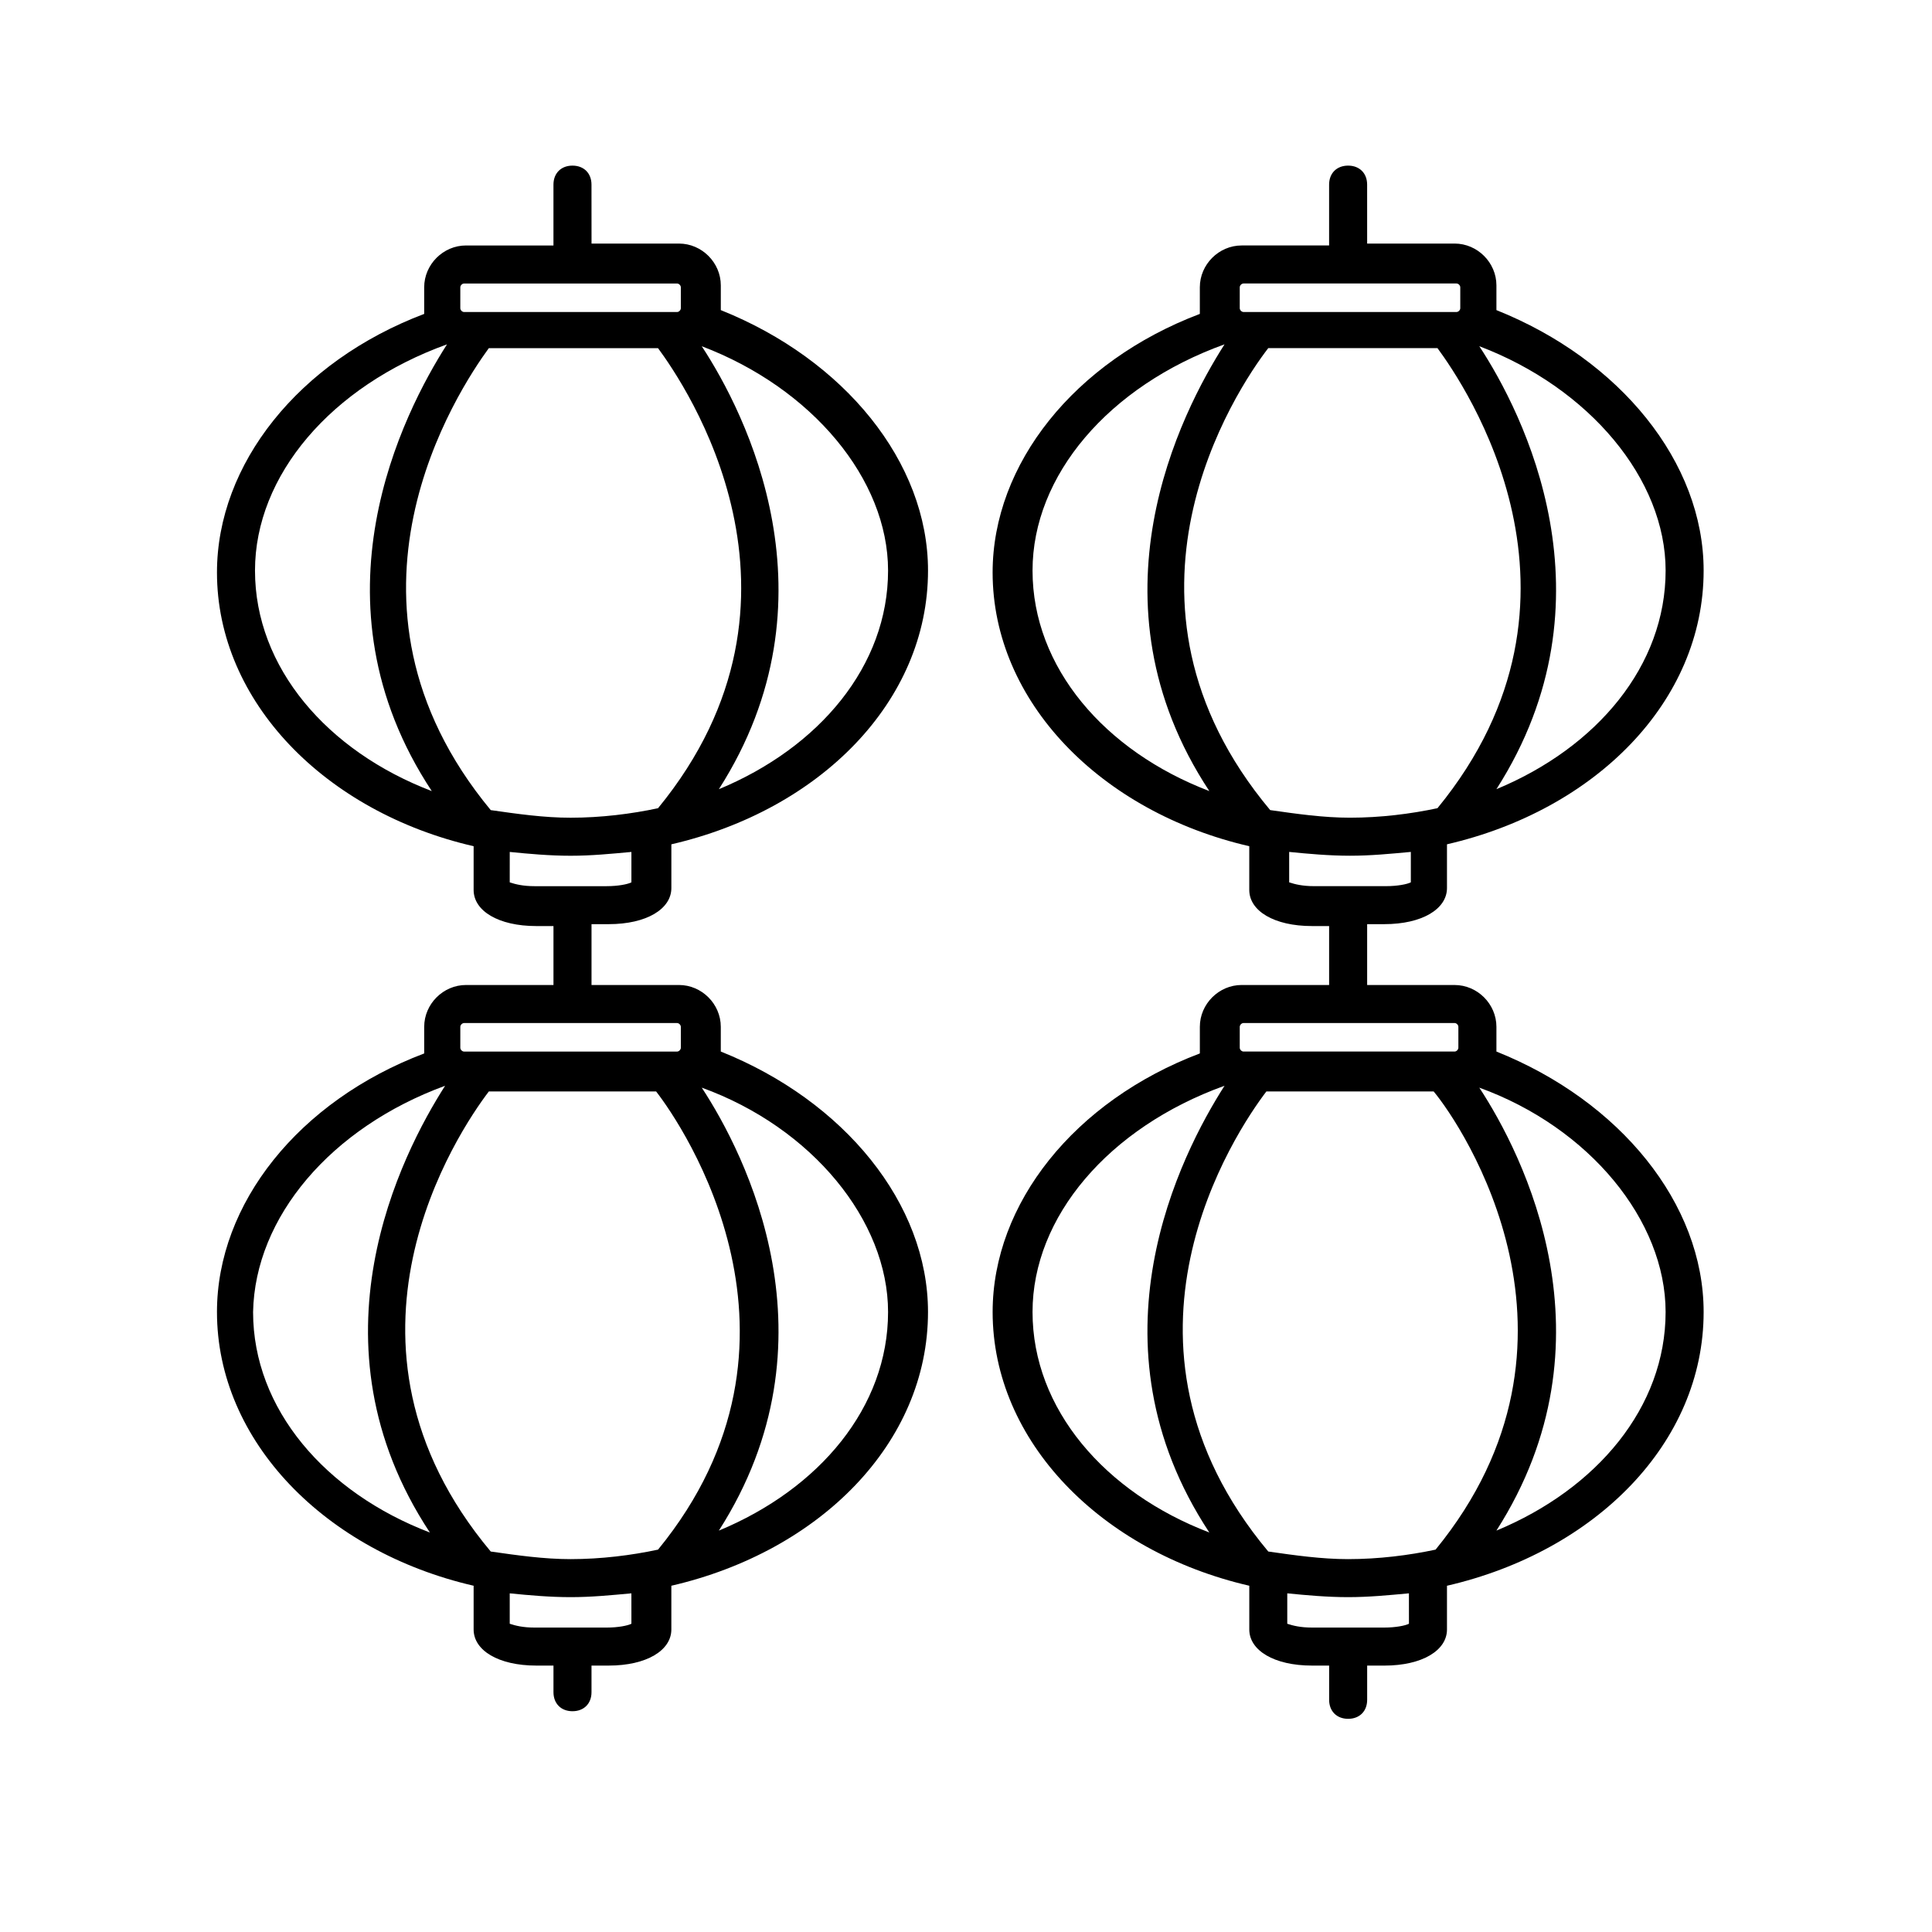
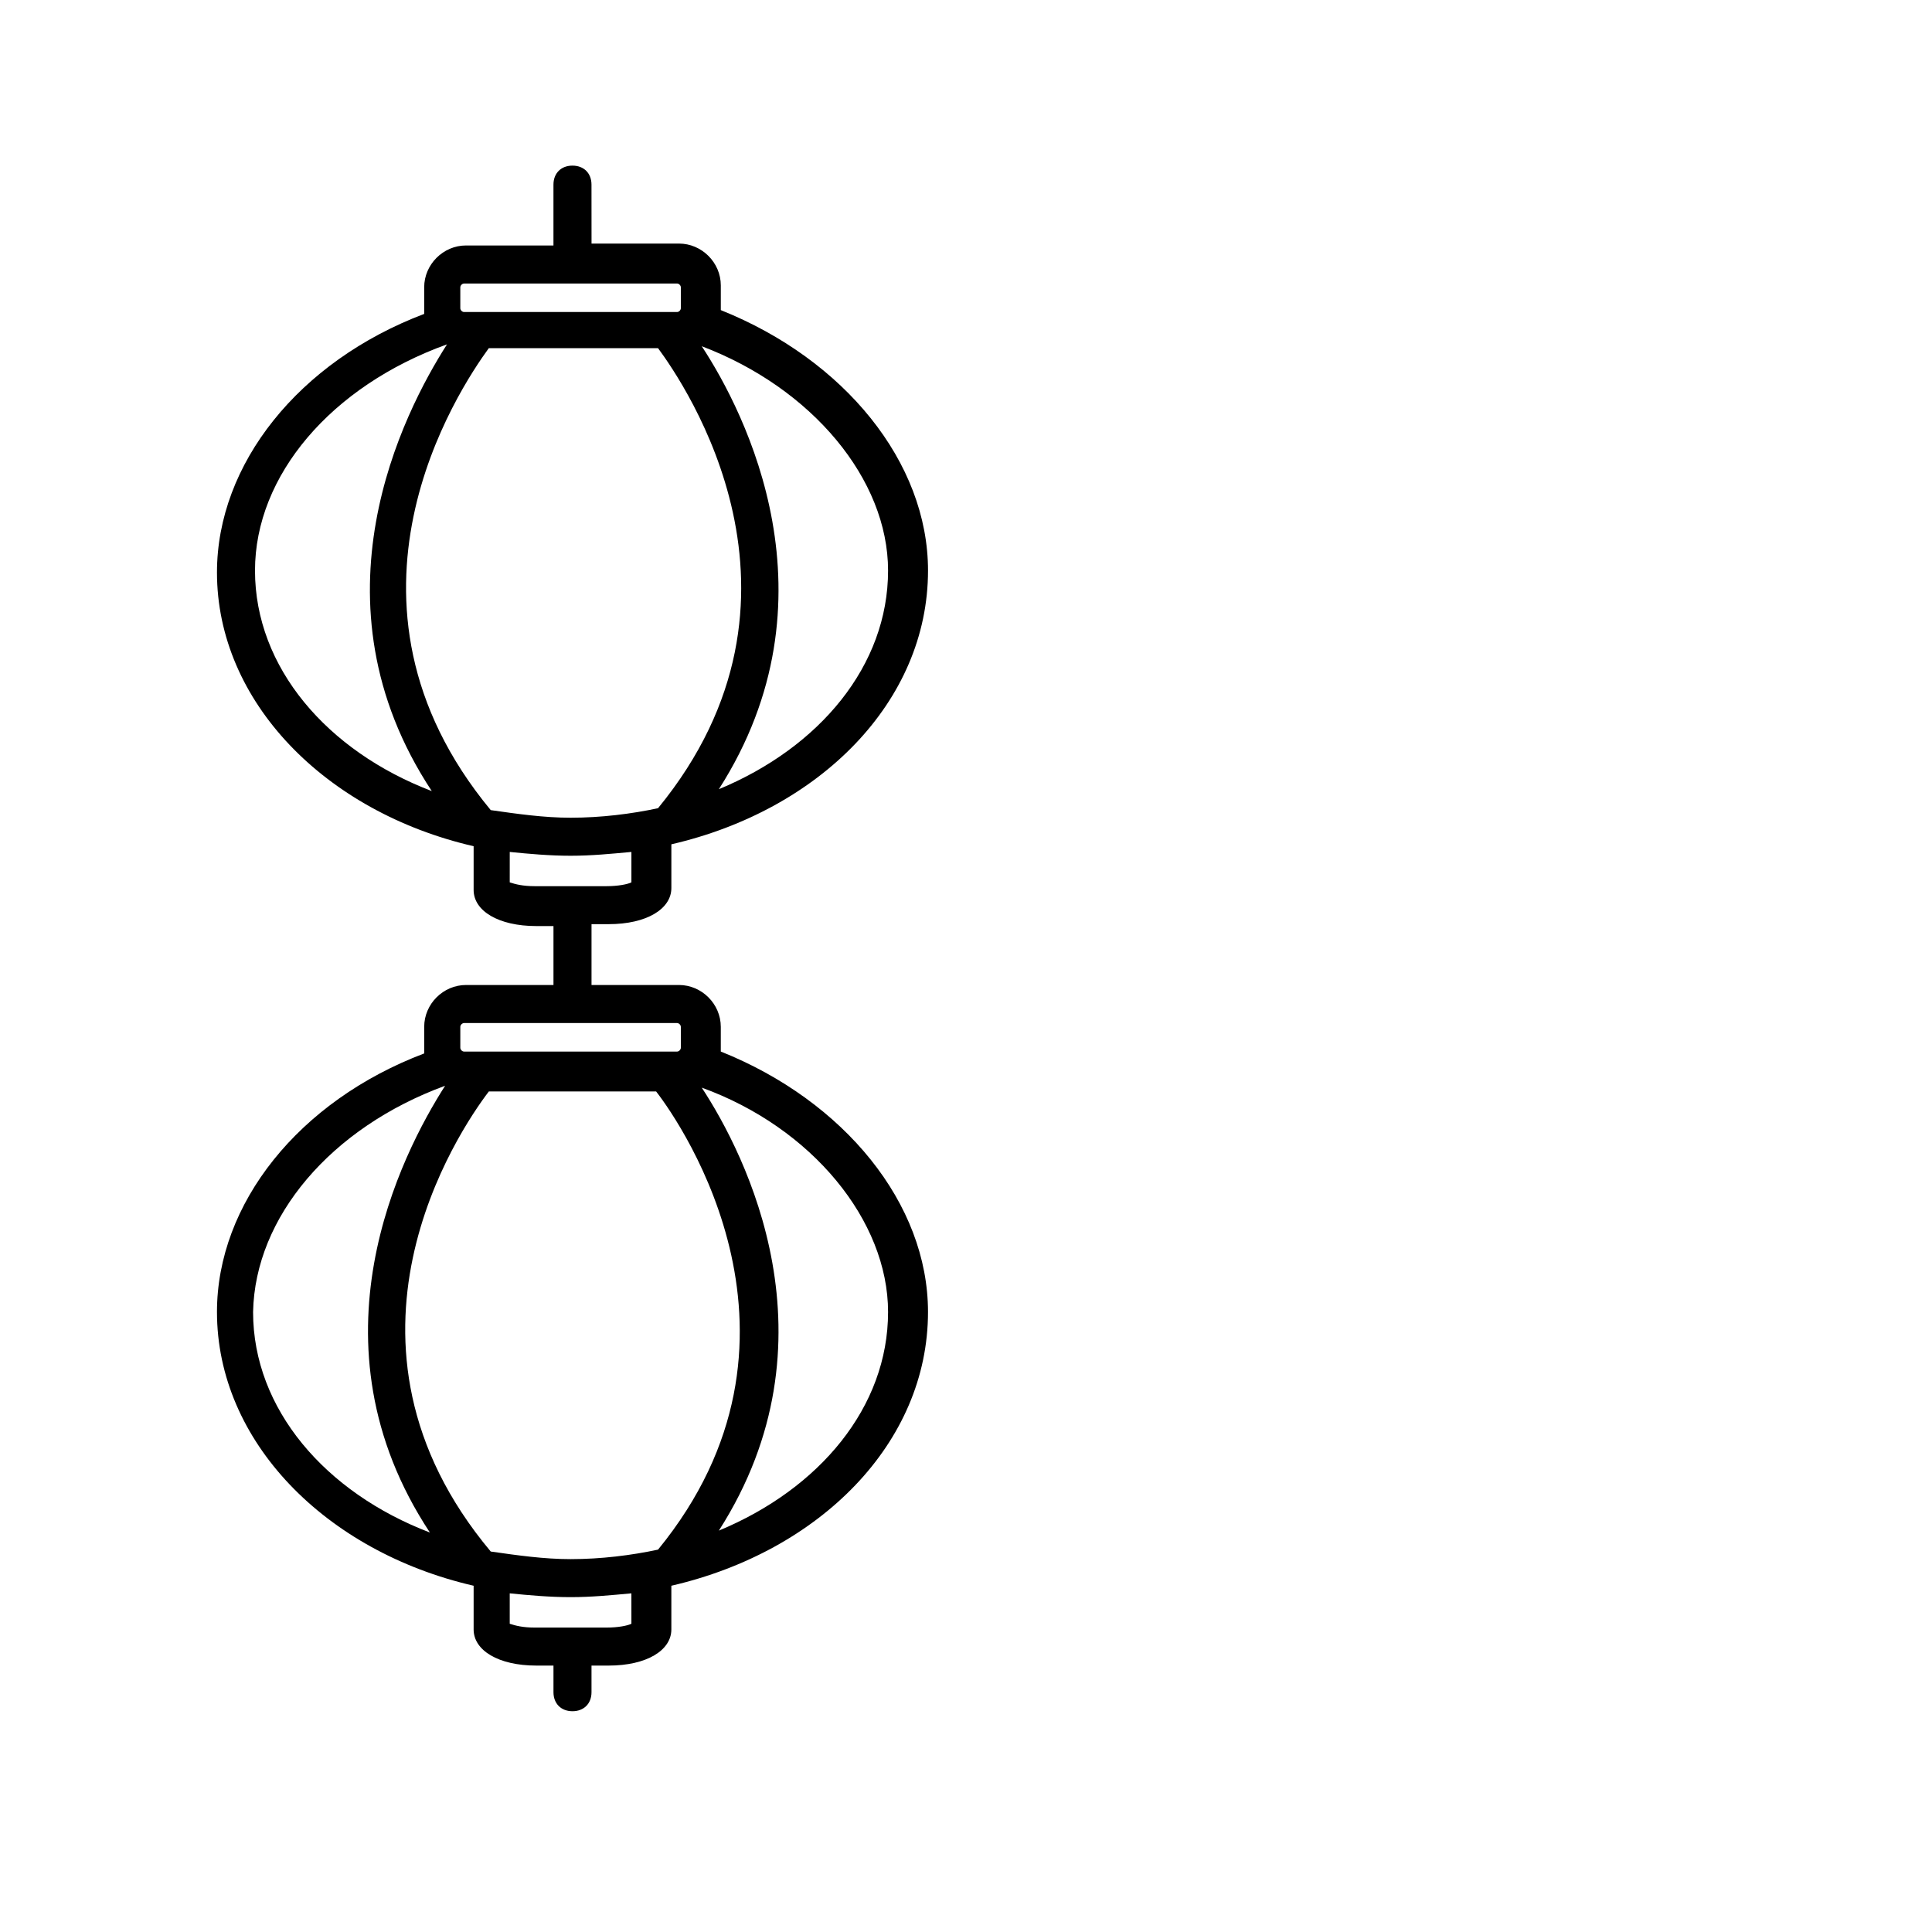
<svg xmlns="http://www.w3.org/2000/svg" fill="#000000" width="800px" height="800px" version="1.1" viewBox="144 144 512 512">
  <g>
-     <path d="m510.84 388.91c10.078 0 16.625-4.031 16.625-9.574v-11.586c39.297-9.07 68.016-37.785 68.016-72.547 0-28.719-22.168-55.922-54.914-69.023v-1.008-5.543c0-6.047-5.039-11.082-11.082-11.082h-23.176l-0.004-15.617c0-3.023-2.016-5.039-5.039-5.039-3.023 0-5.039 2.016-5.039 5.039v16.121h-23.176c-6.047 0-11.082 5.039-11.082 11.082v5.543 1.512c-33.25 12.594-54.914 39.801-54.914 68.52 0 34.258 28.719 63.48 68.016 72.547v11.586c0 5.543 6.551 9.574 16.625 9.574h4.535v15.617h-23.176c-6.047 0-11.082 5.039-11.082 11.082v5.543 1.512c-33.25 12.594-54.914 39.801-54.914 68.52 0 34.258 28.719 63.48 68.016 72.547v11.586c0 5.543 6.551 9.574 16.625 9.574h4.535v9.07c0 3.023 2.016 5.039 5.039 5.039 3.023 0 5.039-2.016 5.039-5.039v-9.07l4.527 0.004c10.078 0 16.625-4.031 16.625-9.574v-11.586c39.297-9.07 68.016-37.785 68.016-72.547 0-28.719-22.168-55.922-54.914-69.023v-1.008-5.543c0-6.047-5.039-11.082-11.082-11.082h-23.176v-16.121zm74.566-93.707c0 25.191-18.137 46.855-44.84 57.938 32.242-50.383 7.055-99.754-4.535-117.39 29.219 11.082 49.375 35.266 49.375 59.449zm-112.86-75.07c0-0.504 0.504-1.008 1.008-1.008h56.426c0.504 0 1.008 0.504 1.008 1.008v5.543c0 0.504-0.504 1.008-1.008 1.008h-56.426c-0.504 0-1.008-0.504-1.008-1.008zm-54.914 75.07c0-25.191 20.152-48.871 50.883-59.953-11.586 18.137-37.281 68.016-4.031 118.39-27.707-10.582-46.852-32.746-46.852-58.441zm62.473-58.945h44.84c7.055 9.574 45.848 66 0 121.92-7.055 1.512-15.113 2.519-23.176 2.519-7.055 0-14.105-1.008-21.16-2.016-46.352-55.422-9.07-111.34-0.504-122.43zm-62.473 255.43c0-25.191 20.152-48.871 50.883-59.953-11.586 18.137-37.281 68.016-4.031 118.39-27.707-10.578-46.852-32.746-46.852-58.441zm99.754 82.625c-1.008 0.504-3.527 1.008-6.551 1.008h-19.145c-3.023 0-5.039-0.504-6.551-1.008v-8.062c5.039 0.504 10.578 1.008 16.121 1.008s10.578-0.504 16.121-1.008zm7.055-19.648c-7.055 1.512-15.113 2.519-23.176 2.519-7.055 0-14.105-1.008-21.16-2.016-46.352-55.418-8.566-111.34-0.504-121.92h44.336c7.555 9.07 45.844 66 0.504 121.42zm60.961-62.977c0 25.191-18.137 46.855-44.84 57.938 32.242-50.383 7.055-99.754-4.535-117.39 29.219 10.582 49.375 35.266 49.375 59.449zm-55.926-76.578c0.504 0 1.008 0.504 1.008 1.008v5.543c0 0.504-0.504 1.008-1.008 1.008h-55.922c-0.504 0-1.008-0.504-1.008-1.008v-5.543c0-0.504 0.504-1.008 1.008-1.008zm-37.281-36.273c-3.023 0-5.039-0.504-6.551-1.008v-8.062c5.039 0.504 10.578 1.008 16.121 1.008s10.578-0.504 16.121-1.008v8.062c-1.008 0.504-3.527 1.008-6.551 1.008z" />
    <path d="m201.5 491.69c0 34.258 28.719 63.48 68.016 72.547v11.586c0 5.543 6.551 9.574 16.625 9.574h4.535v7.055c0 3.023 2.016 5.039 5.039 5.039 3.023 0 5.039-2.016 5.039-5.039v-7.055h4.535c10.078 0 16.625-4.031 16.625-9.574v-11.586c39.297-9.07 68.016-37.785 68.016-72.547 0-28.719-22.168-55.922-54.914-69.023v-1.008-5.543c0-6.047-5.039-11.082-11.082-11.082h-23.176v-16.121h4.535c10.078 0 16.625-4.031 16.625-9.574v-11.586c39.297-9.07 68.016-37.785 68.016-72.547 0-28.719-22.168-55.922-54.914-69.023v-1.008-5.543c0-6.047-5.039-11.082-11.082-11.082h-23.176l-0.012-15.617c0-3.023-2.016-5.039-5.039-5.039-3.023 0-5.039 2.016-5.039 5.039v16.121h-23.176c-6.047 0-11.082 5.039-11.082 11.082v5.543 1.512c-33.25 12.594-54.914 39.801-54.914 68.52 0 34.258 28.719 63.48 68.016 72.547v11.586c0 5.543 6.551 9.574 16.625 9.574h4.535v15.617h-23.176c-6.047 0-11.082 5.039-11.082 11.082v5.543 1.512c-33.254 12.598-54.918 39.805-54.918 68.52zm109.83 82.625c-1.008 0.504-3.527 1.008-6.551 1.008h-19.145c-3.023 0-5.039-0.504-6.551-1.008v-8.062c5.039 0.504 10.578 1.008 16.121 1.008s10.578-0.504 16.121-1.008zm7.055-19.648c-7.055 1.512-15.113 2.519-23.176 2.519-7.055 0-14.105-1.008-21.16-2.016-46.352-55.418-8.566-111.34-0.504-121.92h44.336c7.051 9.07 45.844 66 0.504 121.42zm60.961-62.977c0 25.191-18.137 46.855-44.84 57.938 32.242-50.383 7.055-99.754-4.535-117.39 29.223 10.582 49.375 35.266 49.375 59.449zm0-196.48c0 25.191-18.137 46.855-44.84 57.938 32.242-50.383 7.055-99.754-4.535-117.39 29.223 11.082 49.375 35.266 49.375 59.449zm-113.36-75.07c0-0.504 0.504-1.008 1.008-1.008h56.426c0.504 0 1.008 0.504 1.008 1.008v5.543c0 0.504-0.504 1.008-1.008 1.008h-56.426c-0.504 0-1.008-0.504-1.008-1.008zm-54.41 75.07c0-25.191 20.152-48.871 50.883-59.953-11.586 18.137-37.281 68.016-4.031 118.39-27.707-10.582-46.852-32.746-46.852-58.441zm61.969-58.945h44.84c7.055 9.574 45.848 66 0 121.92-7.055 1.512-15.113 2.519-23.176 2.519-7.055 0-14.105-1.008-21.16-2.016-45.848-55.422-8.566-111.34-0.504-122.43zm12.09 142.58c-3.023 0-5.039-0.504-6.551-1.008l0.004-8.062c5.039 0.504 10.578 1.008 16.121 1.008s10.578-0.504 16.121-1.008v8.062c-1.008 0.504-3.527 1.008-6.551 1.008zm-19.648 37.281c0-0.504 0.504-1.008 1.008-1.008h56.426c0.504 0 1.008 0.504 1.008 1.008v5.543c0 0.504-0.504 1.008-1.008 1.008h-56.426c-0.504 0-1.008-0.504-1.008-1.008zm-4.031 15.617c-11.586 18.137-37.281 68.016-4.031 118.39-27.711-10.578-46.855-32.746-46.855-58.441 0.508-25.191 20.66-48.867 50.887-59.953z" />
  </g>
</svg>